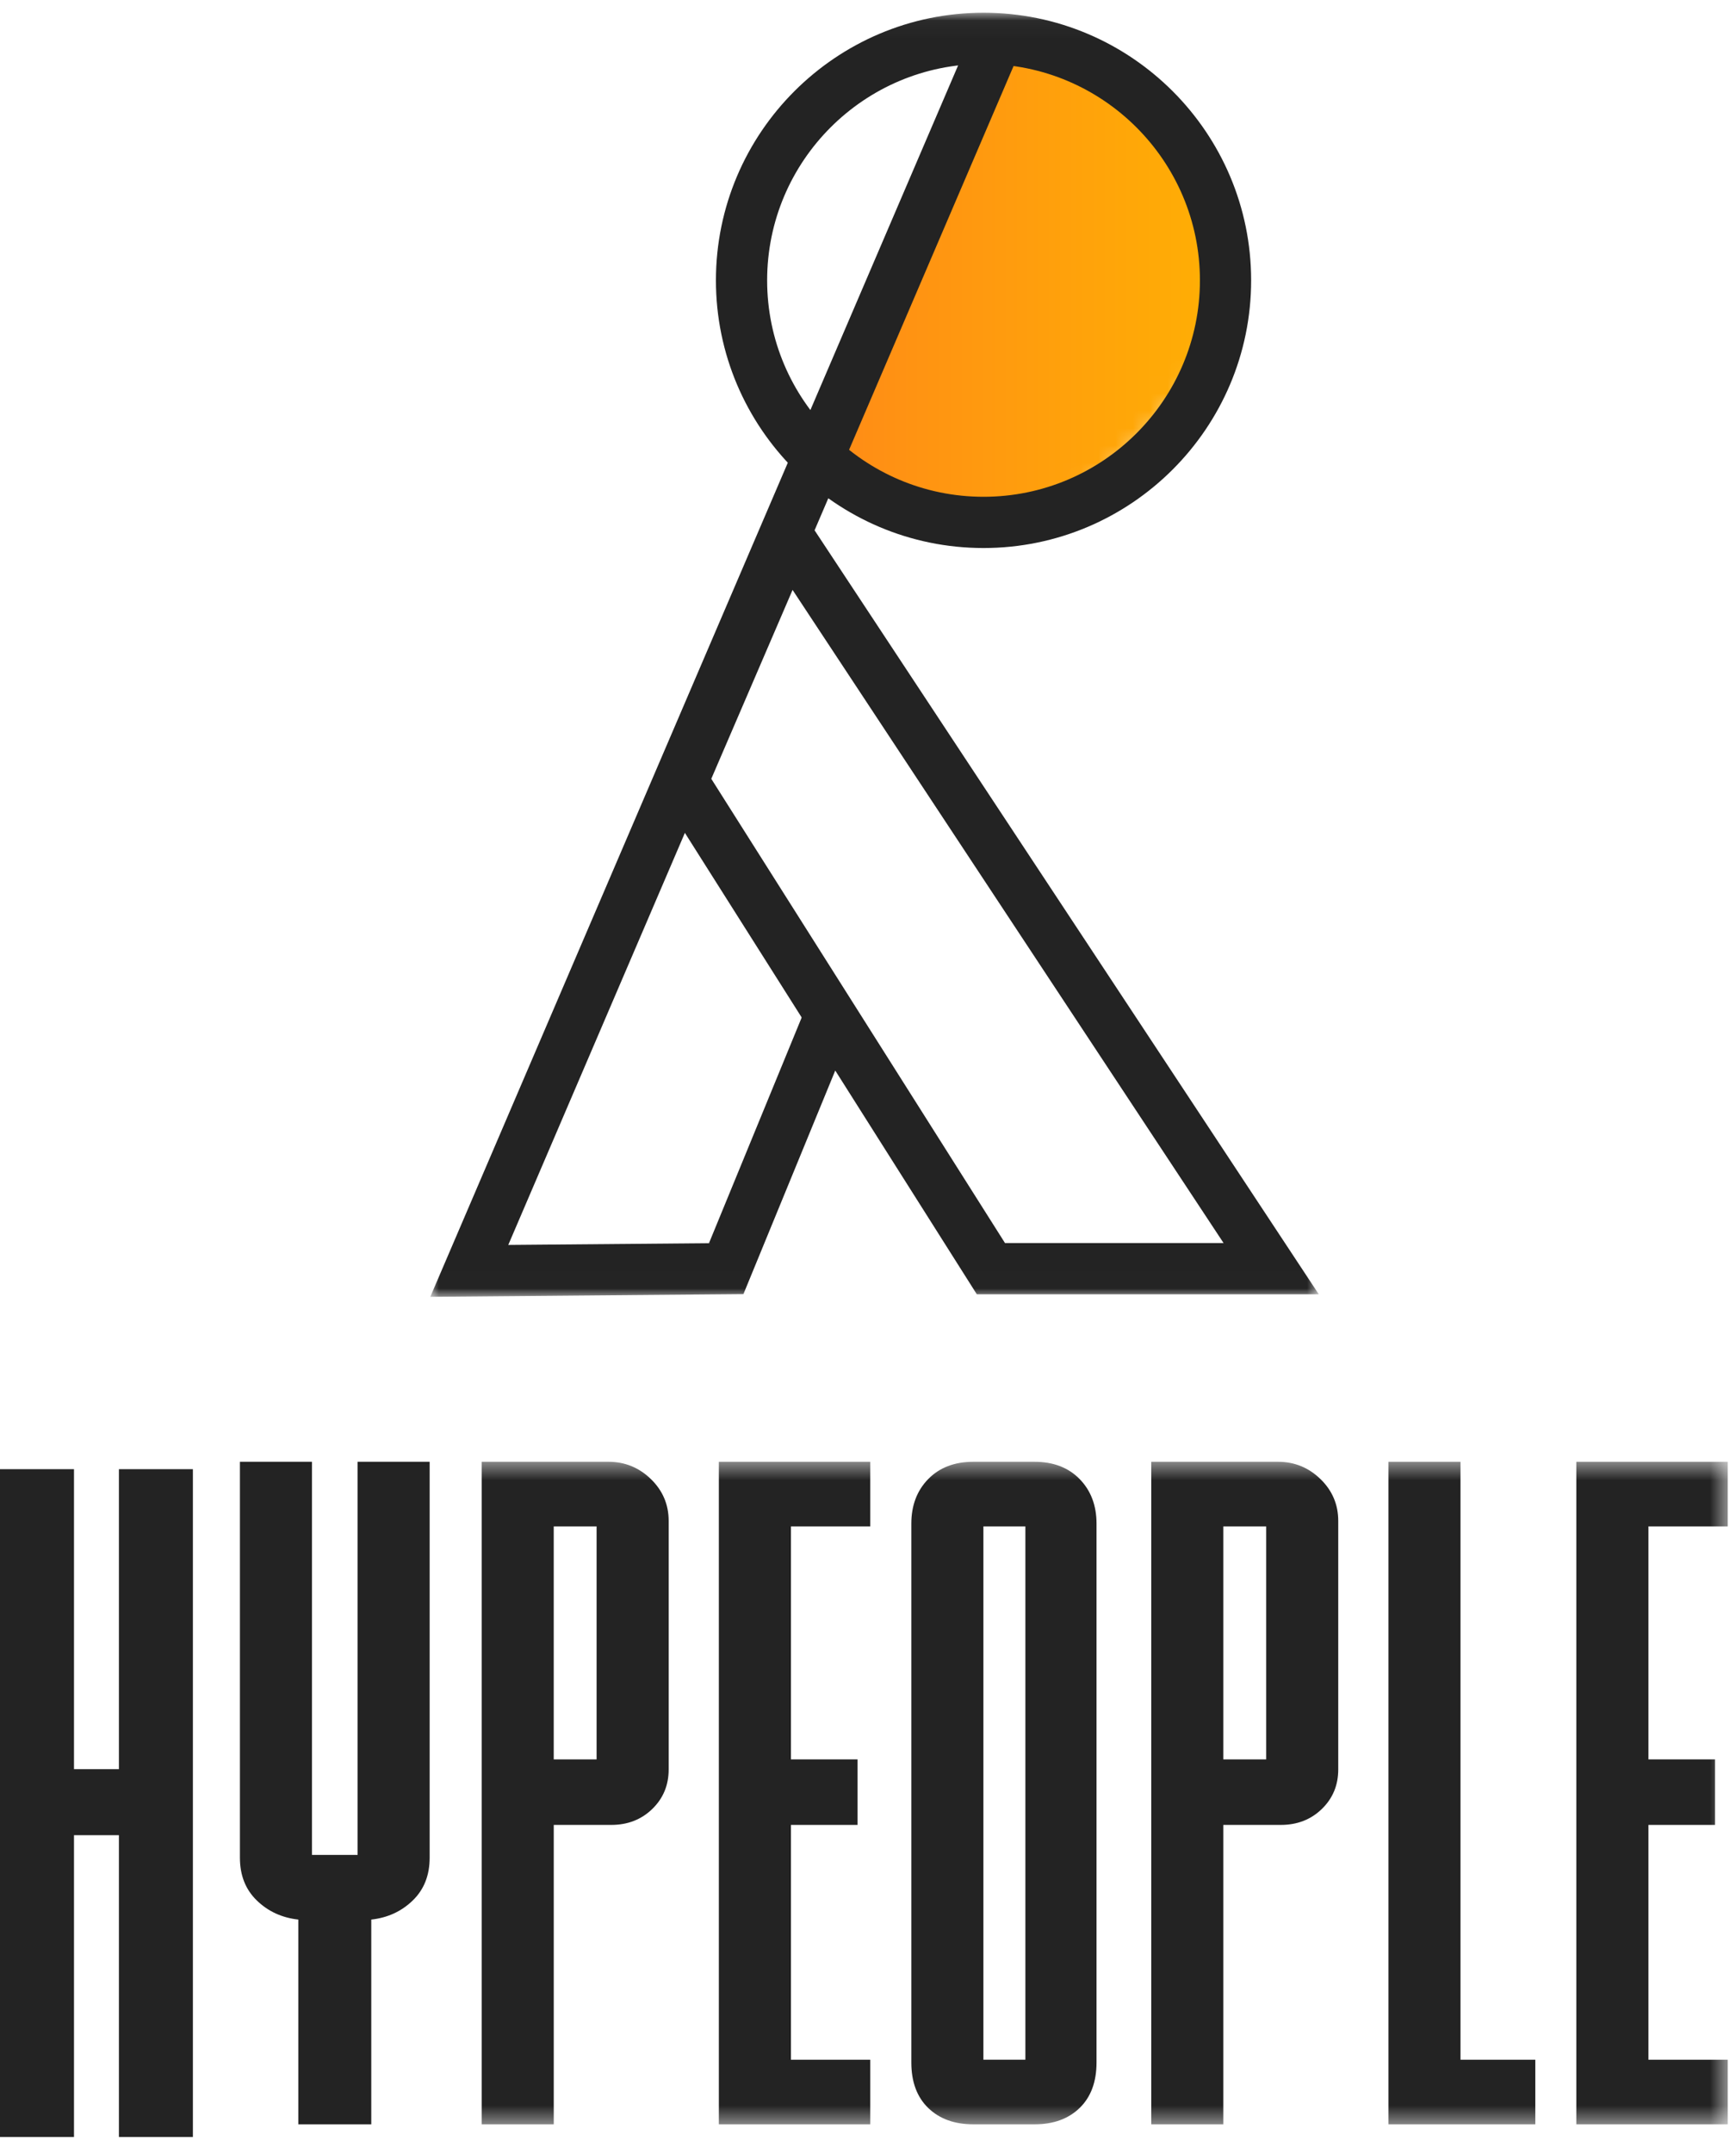
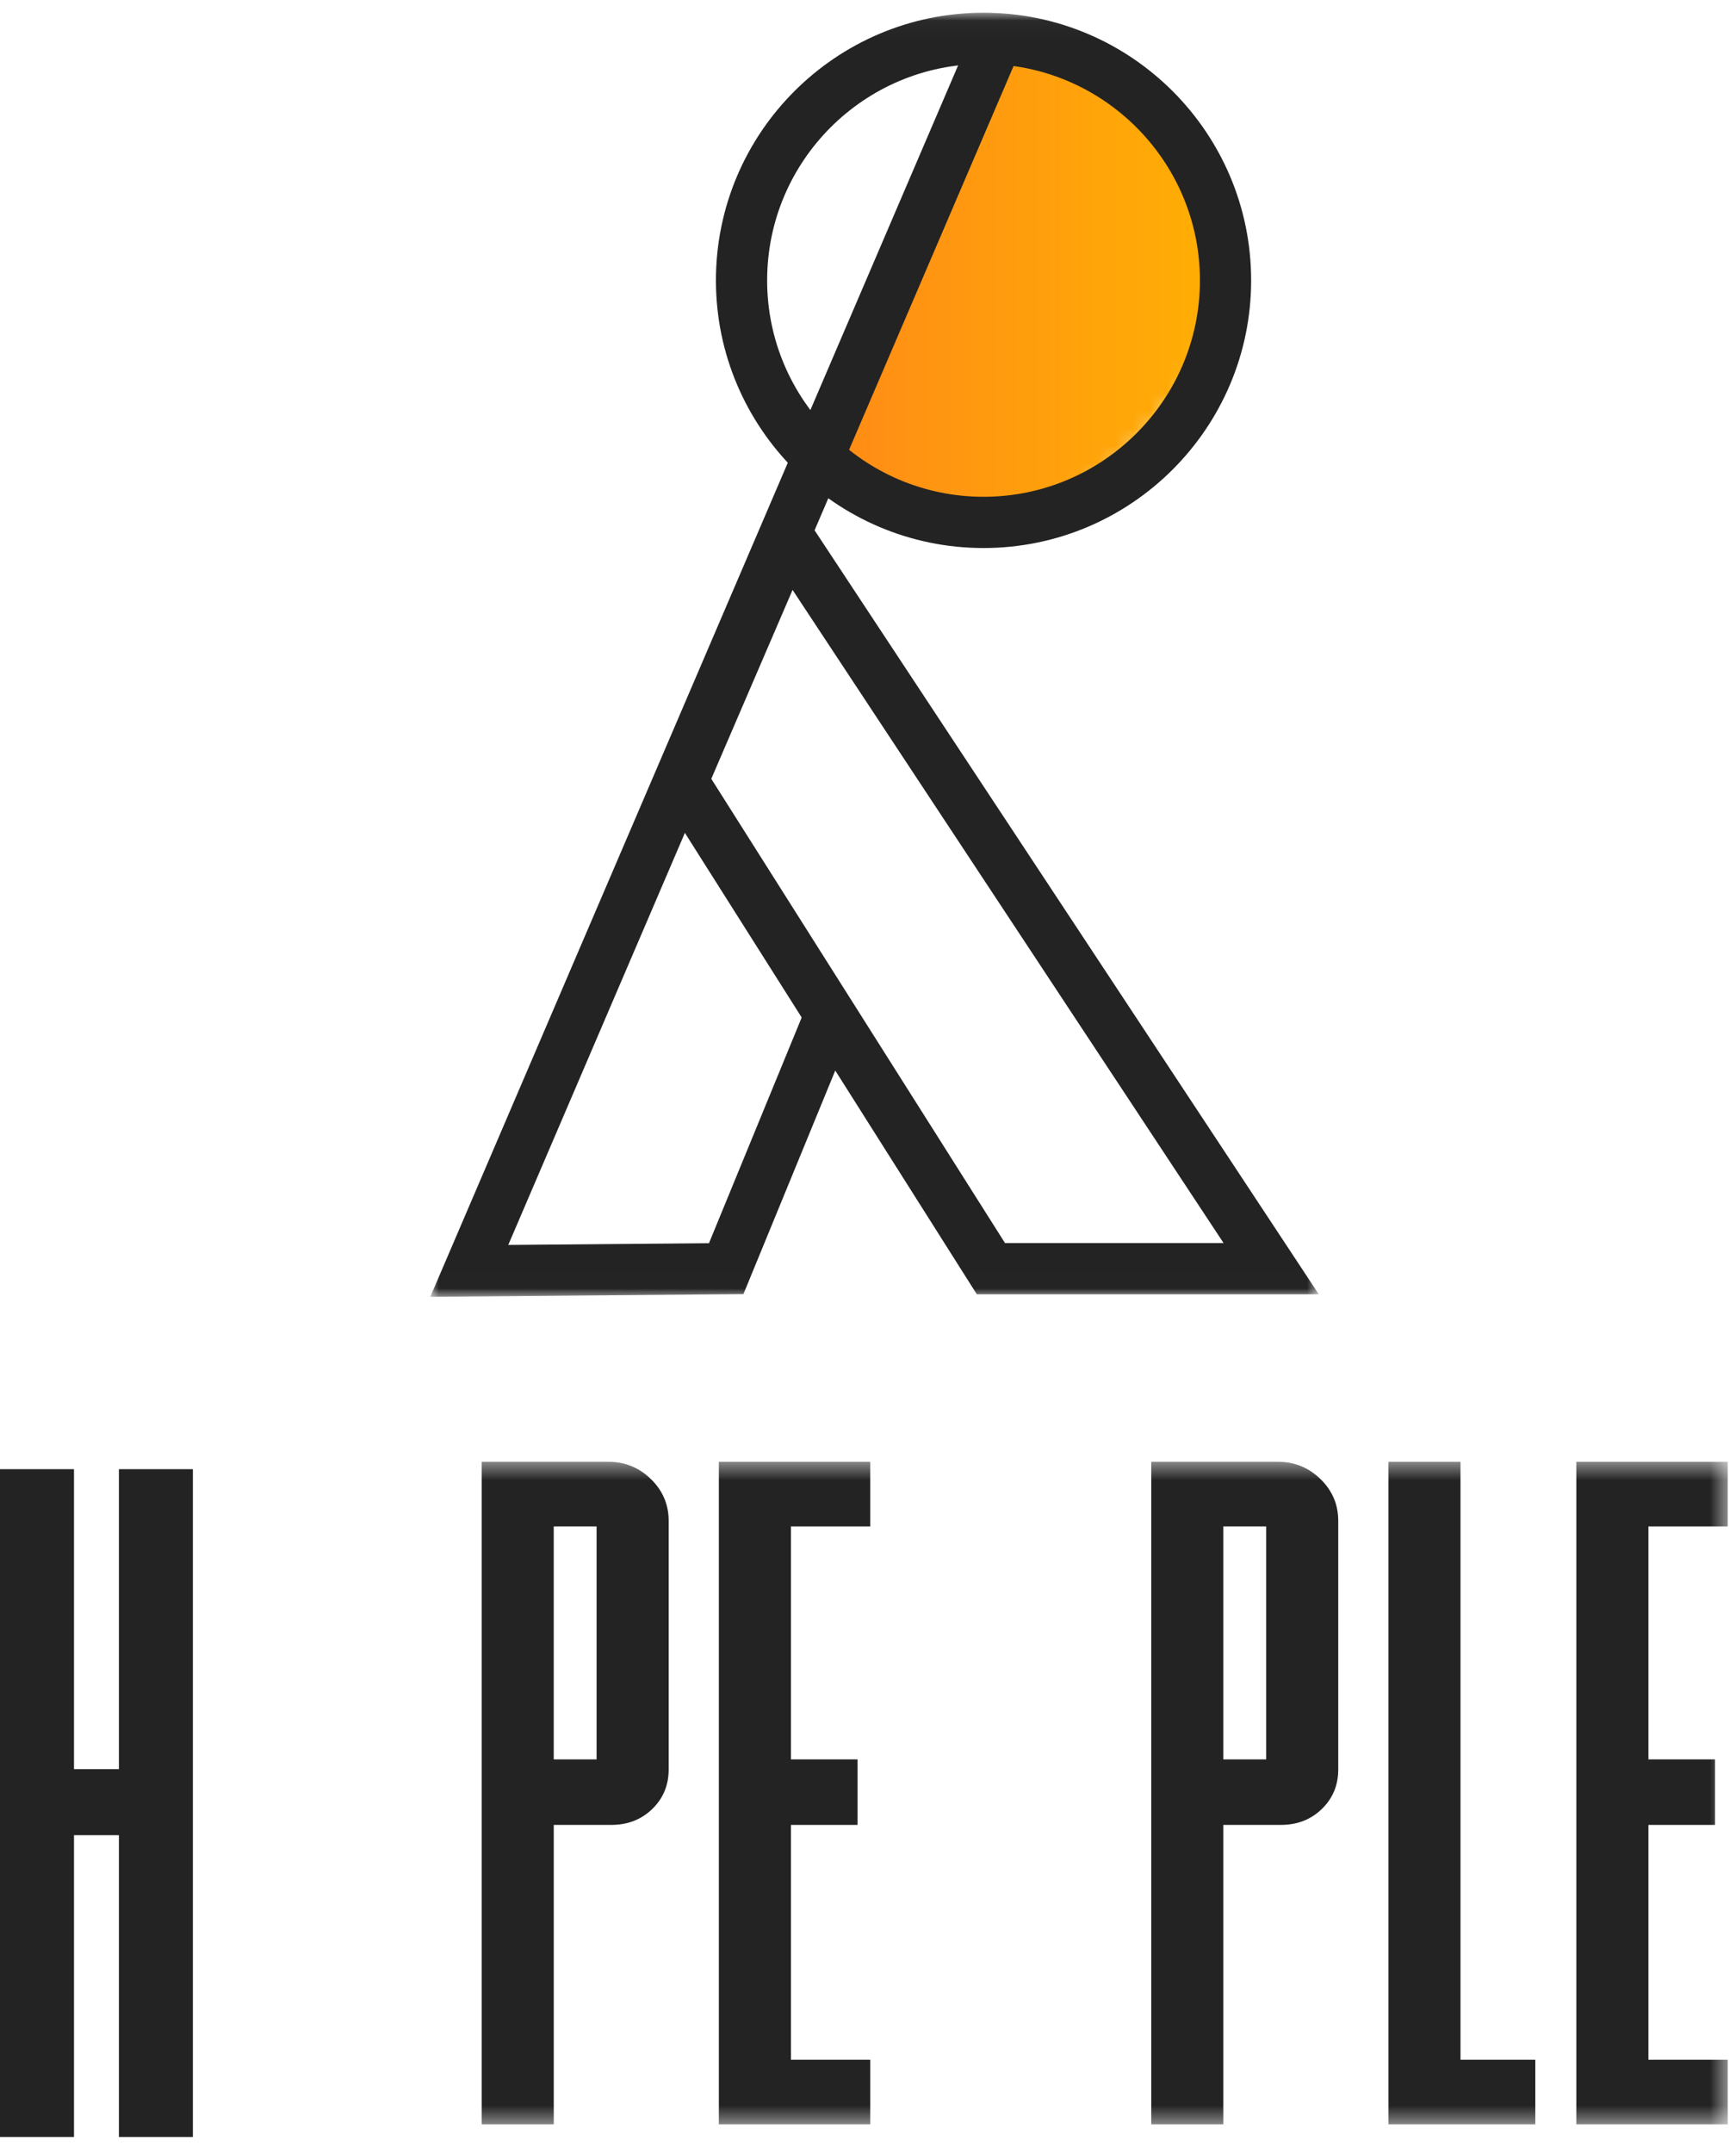
<svg xmlns="http://www.w3.org/2000/svg" xmlns:xlink="http://www.w3.org/1999/xlink" width="100px" height="124px" viewBox="0 0 100 124" version="1.1">
  <title>Group</title>
  <desc>Created with Sketch.</desc>
  <defs>
    <path d="M10.971,0.045 L0.07,24.843 C0.07,24.843 8.82,29.377 13.215,27.524 L13.215,27.524 C17.61,25.67 27.936,16.081 23.511,7.967 L23.511,7.967 C19.285,0.22 11.697,0.045 11.02,0.045 L11.02,0.045 C10.988,0.045 10.971,0.045 10.971,0.045" id="path-1" />
    <linearGradient x1="-0%" y1="50%" x2="100.001%" y2="50%" id="linearGradient-3">
      <stop stop-color="#FF8A17" offset="0%" />
      <stop stop-color="#FFB600" offset="100%" />
    </linearGradient>
    <polygon id="path-4" points="0 0.036 51.18 0.036 51.18 73.993 0 73.993" />
    <polygon id="path-6" points="0 38.588 99.526 38.588 99.526 0.429 0 0.429" />
  </defs>
  <g id="Page-1" stroke="none" stroke-width="1" fill="none" fill-rule="evenodd">
    <g id="Sign-in" transform="translate(-131, -64)">
      <g id="Group" transform="translate(131, 64)">
        <g id="Group-9" transform="translate(24.786, 0)">
          <g id="Group-3" transform="translate(21.978, 2.162)">
            <mask id="mask-2" fill="white">
              <use xlink:href="#path-1" />
            </mask>
            <g id="Clip-2" />
            <path d="M10.971,0.045 L0.07,24.843 C0.07,24.843 8.82,29.377 13.215,27.524 L13.215,27.524 C17.61,25.67 27.936,16.081 23.511,7.967 L23.511,7.967 C19.285,0.22 11.697,0.045 11.02,0.045 L11.02,0.045 C10.988,0.045 10.971,0.045 10.971,0.045" id="Fill-1" fill="url(#linearGradient-3)" mask="url(#mask-2)" />
          </g>
          <g id="Group-8" transform="translate(0, 0.697)">
            <mask id="mask-5" fill="white">
              <use xlink:href="#path-4" />
            </mask>
            <g id="Clip-5" />
            <polygon id="Fill-4" fill="#232323" mask="url(#mask-5)" points="0 73.993 30.938 1.826 33.65 2.989 4.492 71.004 16.053 70.904 21.684 57.199 24.412 58.32 18.038 73.837" />
            <path d="M33.106,70.896 L45.697,70.896 L20.869,33.279 L16.187,44.158 L33.106,70.896 Z M51.181,73.846 L31.482,73.846 L12.862,44.421 L20.32,27.093 L51.181,73.846 Z" id="Fill-6" fill="#232323" mask="url(#mask-5)" />
            <path d="M31.869,2.986 C24.996,2.986 19.404,8.577 19.404,15.451 C19.404,22.324 24.996,27.915 31.869,27.915 C38.742,27.915 44.334,22.324 44.334,15.451 C44.334,8.577 38.742,2.986 31.869,2.986 M31.869,30.866 C23.368,30.866 16.454,23.95 16.454,15.451 C16.454,6.951 23.368,0.036 31.869,0.036 C40.369,0.036 47.284,6.951 47.284,15.451 C47.284,23.95 40.369,30.866 31.869,30.866" id="Fill-7" fill="#232323" mask="url(#mask-5)" />
          </g>
        </g>
        <g id="Group-12" transform="translate(0, 83.761)">
          <polygon id="Fill-1" fill="#232323" points="6.85 0.855 6.85 18.131 4.262 18.131 4.262 0.855 0 0.855 0 39.316 4.262 39.316 4.262 21.935 6.85 21.935 6.85 39.316 11.111 39.316 11.111 0.855" />
          <g id="Group-11">
-             <path d="M17.184,38.588 L17.184,26.795 C16.238,26.69 15.44,26.323 14.792,25.693 C14.143,25.065 13.82,24.244 13.82,23.23 L13.82,0.429 L17.971,0.429 L17.971,23.072 L20.599,23.072 L20.599,0.429 L24.75,0.429 L24.75,23.23 C24.75,24.244 24.426,25.065 23.778,25.693 C23.129,26.323 22.333,26.69 21.387,26.795 L21.387,38.588 L17.184,38.588 Z" id="Fill-2" fill="#232323" />
            <mask id="mask-7" fill="white">
              <use xlink:href="#path-6" />
            </mask>
            <g id="Clip-5" />
            <path d="M31.897,17.569 L34.366,17.569 L34.366,4.151 L31.897,4.151 L31.897,17.569 Z M31.898,21.343 L31.898,38.588 L27.746,38.588 L27.746,0.429 L35.05,0.429 C35.996,0.429 36.811,0.762 37.494,1.425 C38.177,2.089 38.518,2.893 38.518,3.836 L38.518,18.146 C38.518,19.055 38.203,19.815 37.572,20.426 C36.942,21.038 36.154,21.343 35.208,21.343 L31.898,21.343 Z" id="Fill-4" fill="#232323" mask="url(#mask-7)" />
            <polygon id="Fill-6" fill="#232323" mask="url(#mask-7)" points="41.409 38.588 41.409 0.429 50.131 0.429 50.131 4.151 45.56 4.151 45.56 17.569 49.396 17.569 49.396 21.343 45.56 21.343 45.56 34.867 50.131 34.867 50.131 38.588" />
-             <path d="M56.647,34.867 L59.065,34.867 L59.065,4.151 L56.647,4.151 L56.647,34.867 Z M63.164,35.023 C63.164,36.143 62.839,37.016 62.192,37.645 C61.543,38.274 60.676,38.588 59.591,38.588 L56.07,38.588 C54.984,38.588 54.116,38.274 53.468,37.645 C52.82,37.016 52.496,36.143 52.496,35.023 L52.496,3.993 C52.496,2.945 52.82,2.089 53.468,1.425 C54.116,0.762 54.984,0.429 56.07,0.429 L59.591,0.429 C60.676,0.429 61.543,0.762 62.192,1.425 C62.839,2.089 63.164,2.945 63.164,3.993 L63.164,35.023 Z" id="Fill-7" fill="#232323" mask="url(#mask-7)" />
            <path d="M70.467,17.569 L72.936,17.569 L72.936,4.151 L70.467,4.151 L70.467,17.569 Z M70.467,21.343 L70.467,38.588 L66.316,38.588 L66.316,0.429 L73.62,0.429 C74.566,0.429 75.381,0.762 76.064,1.425 C76.747,2.089 77.088,2.893 77.088,3.836 L77.088,18.146 C77.088,19.055 76.773,19.815 76.142,20.426 C75.512,21.038 74.723,21.343 73.778,21.343 L70.467,21.343 Z" id="Fill-8" fill="#232323" mask="url(#mask-7)" />
            <polygon id="Fill-9" fill="#232323" mask="url(#mask-7)" points="79.979 38.588 79.979 0.429 84.13 0.429 84.13 34.867 88.439 34.867 88.439 38.588" />
            <polygon id="Fill-10" fill="#232323" mask="url(#mask-7)" points="90.804 38.588 90.804 0.429 99.526 0.429 99.526 4.151 94.955 4.151 94.955 17.569 98.79 17.569 98.79 21.343 94.955 21.343 94.955 34.867 99.526 34.867 99.526 38.588" />
          </g>
        </g>
      </g>
    </g>
  </g>
</svg>